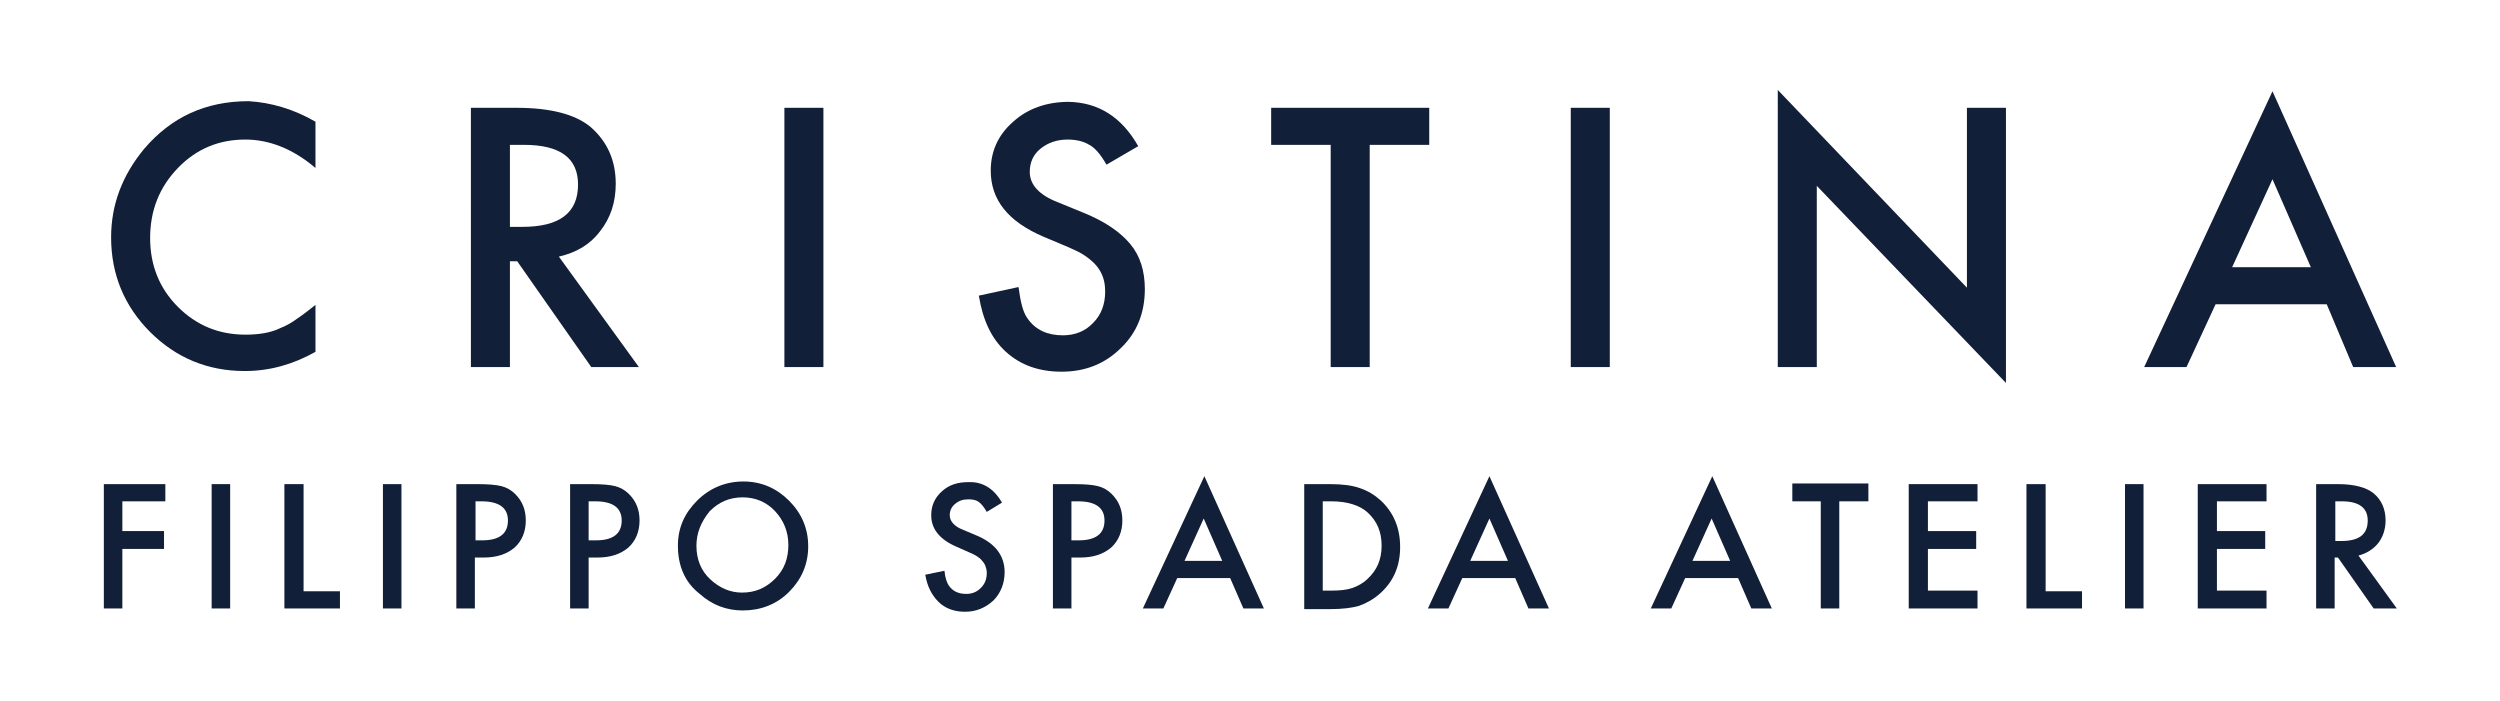
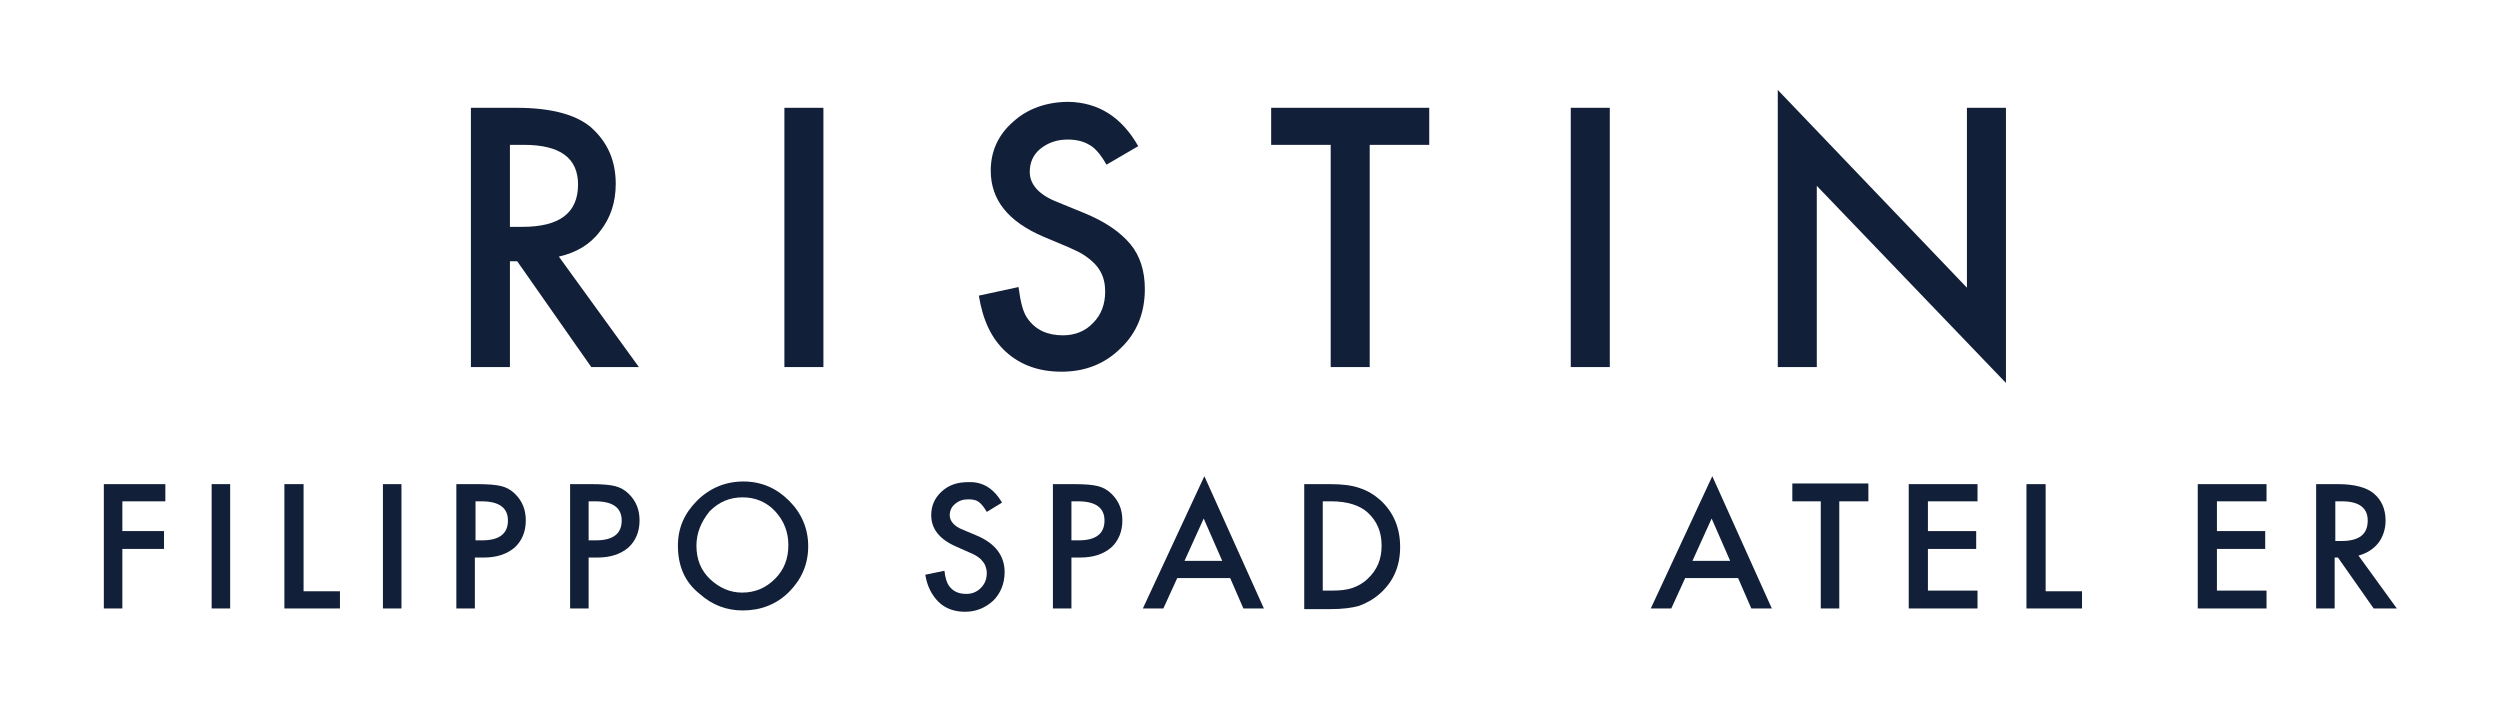
<svg xmlns="http://www.w3.org/2000/svg" id="Livello_1" x="0px" y="0px" viewBox="0 0 378 106" style="enable-background:new 0 0 378 106;" xml:space="preserve">
  <style type="text/css">	.st0{fill:#121F38;}</style>
  <g>
    <g>
-       <path class="st0" d="M47.7,18.4v7c-3.4-2.9-7-4.3-10.6-4.3c-4,0-7.4,1.4-10.2,4.3c-2.8,2.9-4.2,6.4-4.2,10.6   c0,4.1,1.4,7.6,4.2,10.4c2.8,2.8,6.2,4.2,10.2,4.2c2.1,0,3.9-0.3,5.3-1c0.8-0.3,1.7-0.8,2.5-1.4c0.9-0.6,1.8-1.3,2.8-2.1v7.1   c-3.4,1.9-6.9,2.9-10.7,2.9c-5.6,0-10.4-2-14.3-5.9c-3.9-3.9-5.9-8.7-5.9-14.3c0-5,1.7-9.4,5-13.4c4.1-4.8,9.3-7.2,15.8-7.2   C41,15.5,44.4,16.5,47.7,18.4z" />
      <path class="st0" d="M84.5,38.8l12.1,16.7h-7.2l-11.2-16h-1.1v16h-5.9V16.3h6.9c5.2,0,8.9,1,11.2,2.9c2.5,2.2,3.8,5,3.8,8.6   c0,2.8-0.8,5.2-2.4,7.2C89.2,37,87.1,38.2,84.5,38.8z M77.1,34.3H79c5.6,0,8.4-2.1,8.4-6.4c0-4-2.7-6-8.2-6h-2.1V34.3z" />
      <path class="st0" d="M124.5,16.3v39.2h-5.9V16.3H124.5z" />
      <path class="st0" d="M172.1,22.1l-4.8,2.8c-0.9-1.6-1.8-2.6-2.6-3c-0.8-0.5-1.9-0.8-3.3-0.8c-1.6,0-3,0.5-4.1,1.4   c-1.1,0.9-1.6,2.1-1.6,3.5c0,1.9,1.4,3.5,4.3,4.6l3.9,1.6c3.2,1.3,5.5,2.9,7,4.7s2.2,4.1,2.2,6.8c0,3.6-1.2,6.6-3.6,8.9   c-2.4,2.4-5.4,3.6-9,3.6c-3.4,0-6.2-1-8.4-3c-2.2-2-3.5-4.8-4.1-8.5l6-1.3c0.3,2.3,0.7,3.9,1.4,4.8c1.2,1.7,3,2.5,5.3,2.5   c1.8,0,3.4-0.6,4.6-1.9c1.2-1.2,1.8-2.8,1.8-4.7c0-0.8-0.1-1.5-0.3-2.1c-0.2-0.6-0.5-1.2-1-1.8c-0.4-0.5-1-1-1.7-1.5   c-0.7-0.5-1.6-0.9-2.5-1.3l-3.8-1.6c-5.4-2.3-8-5.6-8-10c0-2.9,1.1-5.4,3.4-7.4c2.2-2,5.1-3,8.4-3   C166.1,15.5,169.6,17.7,172.1,22.1z" />
      <path class="st0" d="M207.1,21.9v33.6h-5.9V21.9h-9v-5.6h23.9v5.6H207.1z" />
      <path class="st0" d="M243.4,16.3v39.2h-5.9V16.3H243.4z" />
      <path class="st0" d="M268.8,55.5V13.6l28.6,29.9V16.3h5.9v41.6l-28.6-29.8v27.4H268.8z" />
-       <path class="st0" d="M351.8,46H335l-4.4,9.5h-6.4l19.4-41.7l18.7,41.7h-6.5L351.8,46z M349.4,40.4l-5.8-13.3l-6.1,13.3H349.4z" />
    </g>
    <g>
      <path class="st0" d="M25,75.8h-6.5v4.5h6.3V83h-6.3v9h-2.8V73.2H25V75.8z" />
      <path class="st0" d="M34.8,73.2V92H32V73.2H34.8z" />
      <path class="st0" d="M45.9,73.2v16.2h5.5V92h-8.4V73.2H45.9z" />
      <path class="st0" d="M60.7,73.2V92h-2.8V73.2H60.7z" />
      <path class="st0" d="M71.8,84.4V92H69V73.2h3.2c1.6,0,2.8,0.1,3.6,0.3c0.8,0.2,1.5,0.6,2.1,1.2c1.1,1.1,1.6,2.4,1.6,4   c0,1.7-0.6,3.1-1.7,4.1c-1.2,1-2.7,1.5-4.7,1.5H71.8z M71.8,81.7h1.1c2.6,0,3.9-1,3.9-3c0-1.9-1.3-2.9-4-2.9h-0.9V81.7z" />
      <path class="st0" d="M89,84.4V92h-2.8V73.2h3.2c1.6,0,2.8,0.1,3.6,0.3c0.8,0.2,1.5,0.6,2.1,1.2c1.1,1.1,1.6,2.4,1.6,4   c0,1.7-0.6,3.1-1.7,4.1c-1.2,1-2.7,1.5-4.7,1.5H89z M89,81.7h1.1c2.6,0,3.9-1,3.9-3c0-1.9-1.3-2.9-4-2.9H89V81.7z" />
      <path class="st0" d="M102.5,82.5c0-2.7,1-4.9,2.9-6.8c1.9-1.9,4.3-2.9,7-2.9c2.7,0,5,1,6.9,2.9c1.9,1.9,2.9,4.2,2.9,6.9   c0,2.7-1,5-2.9,6.9c-1.9,1.9-4.3,2.8-7,2.8c-2.4,0-4.6-0.8-6.5-2.5C103.5,88,102.5,85.5,102.5,82.5z M105.3,82.5   c0,2.1,0.7,3.8,2.1,5.1c1.4,1.3,3,2,4.8,2c2,0,3.6-0.7,5-2.1c1.4-1.4,2-3.1,2-5.1c0-2-0.7-3.7-2-5.1c-1.3-1.4-3-2.1-4.9-2.1   c-2,0-3.6,0.7-5,2.1C106,78.9,105.3,80.6,105.3,82.5z" />
      <path class="st0" d="M151.5,76l-2.3,1.4c-0.4-0.7-0.8-1.2-1.2-1.5c-0.4-0.3-0.9-0.4-1.6-0.4c-0.8,0-1.4,0.2-2,0.7   c-0.5,0.4-0.8,1-0.8,1.7c0,0.9,0.7,1.7,2,2.2l1.9,0.8c1.5,0.6,2.6,1.4,3.3,2.3c0.7,0.9,1.1,2,1.1,3.3c0,1.7-0.6,3.2-1.7,4.3   c-1.2,1.1-2.6,1.7-4.3,1.7c-1.6,0-3-0.5-4-1.5c-1-1-1.7-2.3-2-4.1l2.9-0.6c0.1,1.1,0.4,1.9,0.7,2.3c0.6,0.8,1.4,1.2,2.6,1.2   c0.9,0,1.6-0.3,2.2-0.9s0.9-1.3,0.9-2.3c0-0.4-0.1-0.7-0.2-1c-0.1-0.3-0.3-0.6-0.5-0.8c-0.2-0.3-0.5-0.5-0.8-0.7   c-0.3-0.2-0.7-0.4-1.2-0.6l-1.8-0.8c-2.6-1.1-3.9-2.7-3.9-4.8c0-1.4,0.5-2.6,1.6-3.6c1.1-1,2.4-1.4,4-1.4   C148.6,72.8,150.3,73.9,151.5,76z" />
      <path class="st0" d="M162,84.4V92h-2.8V73.2h3.2c1.6,0,2.8,0.1,3.6,0.3c0.8,0.2,1.5,0.6,2.1,1.2c1.1,1.1,1.6,2.4,1.6,4   c0,1.7-0.6,3.1-1.7,4.1c-1.2,1-2.7,1.5-4.7,1.5H162z M162,81.7h1.1c2.6,0,3.9-1,3.9-3c0-1.9-1.3-2.9-4-2.9H162V81.7z" />
      <path class="st0" d="M186,87.4h-8l-2.1,4.6h-3.1l9.3-20l9,20H188L186,87.4z M184.8,84.8l-2.8-6.4l-2.9,6.4H184.8z" />
      <path class="st0" d="M197.2,92V73.2h3.9c1.9,0,3.4,0.2,4.5,0.6c1.2,0.4,2.2,1,3.2,1.9c1.9,1.8,2.9,4.1,2.9,7c0,2.9-1,5.2-3,7   c-1,0.9-2.1,1.5-3.2,1.9c-1,0.3-2.5,0.5-4.4,0.5H197.2z M200,89.3h1.3c1.3,0,2.3-0.1,3.2-0.4c0.8-0.3,1.6-0.7,2.3-1.4   c1.4-1.3,2.1-2.9,2.1-5c0-2.1-0.7-3.7-2.1-5c-1.2-1.1-3.1-1.7-5.5-1.7H200V89.3z" />
-       <path class="st0" d="M229.1,87.4h-8L219,92h-3.1l9.3-20l9,20h-3.1L229.1,87.4z M228,84.8l-2.8-6.4l-2.9,6.4H228z" />
      <path class="st0" d="M262.8,87.4h-8l-2.1,4.6h-3.1l9.3-20l9,20h-3.1L262.8,87.4z M261.6,84.8l-2.8-6.4l-2.9,6.4H261.6z" />
      <path class="st0" d="M278.1,75.8V92h-2.8V75.8h-4.3v-2.7h11.5v2.7H278.1z" />
      <path class="st0" d="M299,75.8h-7.5v4.5h7.3V83h-7.3v6.3h7.5V92h-10.4V73.2H299V75.8z" />
      <path class="st0" d="M309.3,73.2v16.2h5.5V92h-8.4V73.2H309.3z" />
-       <path class="st0" d="M324.1,73.2V92h-2.8V73.2H324.1z" />
      <path class="st0" d="M342.7,75.8h-7.5v4.5h7.3V83h-7.3v6.3h7.5V92h-10.4V73.2h10.4V75.8z" />
      <path class="st0" d="M356.6,84l5.8,8h-3.5l-5.4-7.7h-0.5V92h-2.8V73.2h3.3c2.5,0,4.3,0.5,5.4,1.4c1.2,1,1.8,2.4,1.8,4.1   c0,1.3-0.4,2.5-1.1,3.4S357.8,83.7,356.6,84z M353.1,81.8h0.9c2.7,0,4-1,4-3.1c0-1.9-1.3-2.9-3.9-2.9h-1V81.8z" />
    </g>
  </g>
</svg>